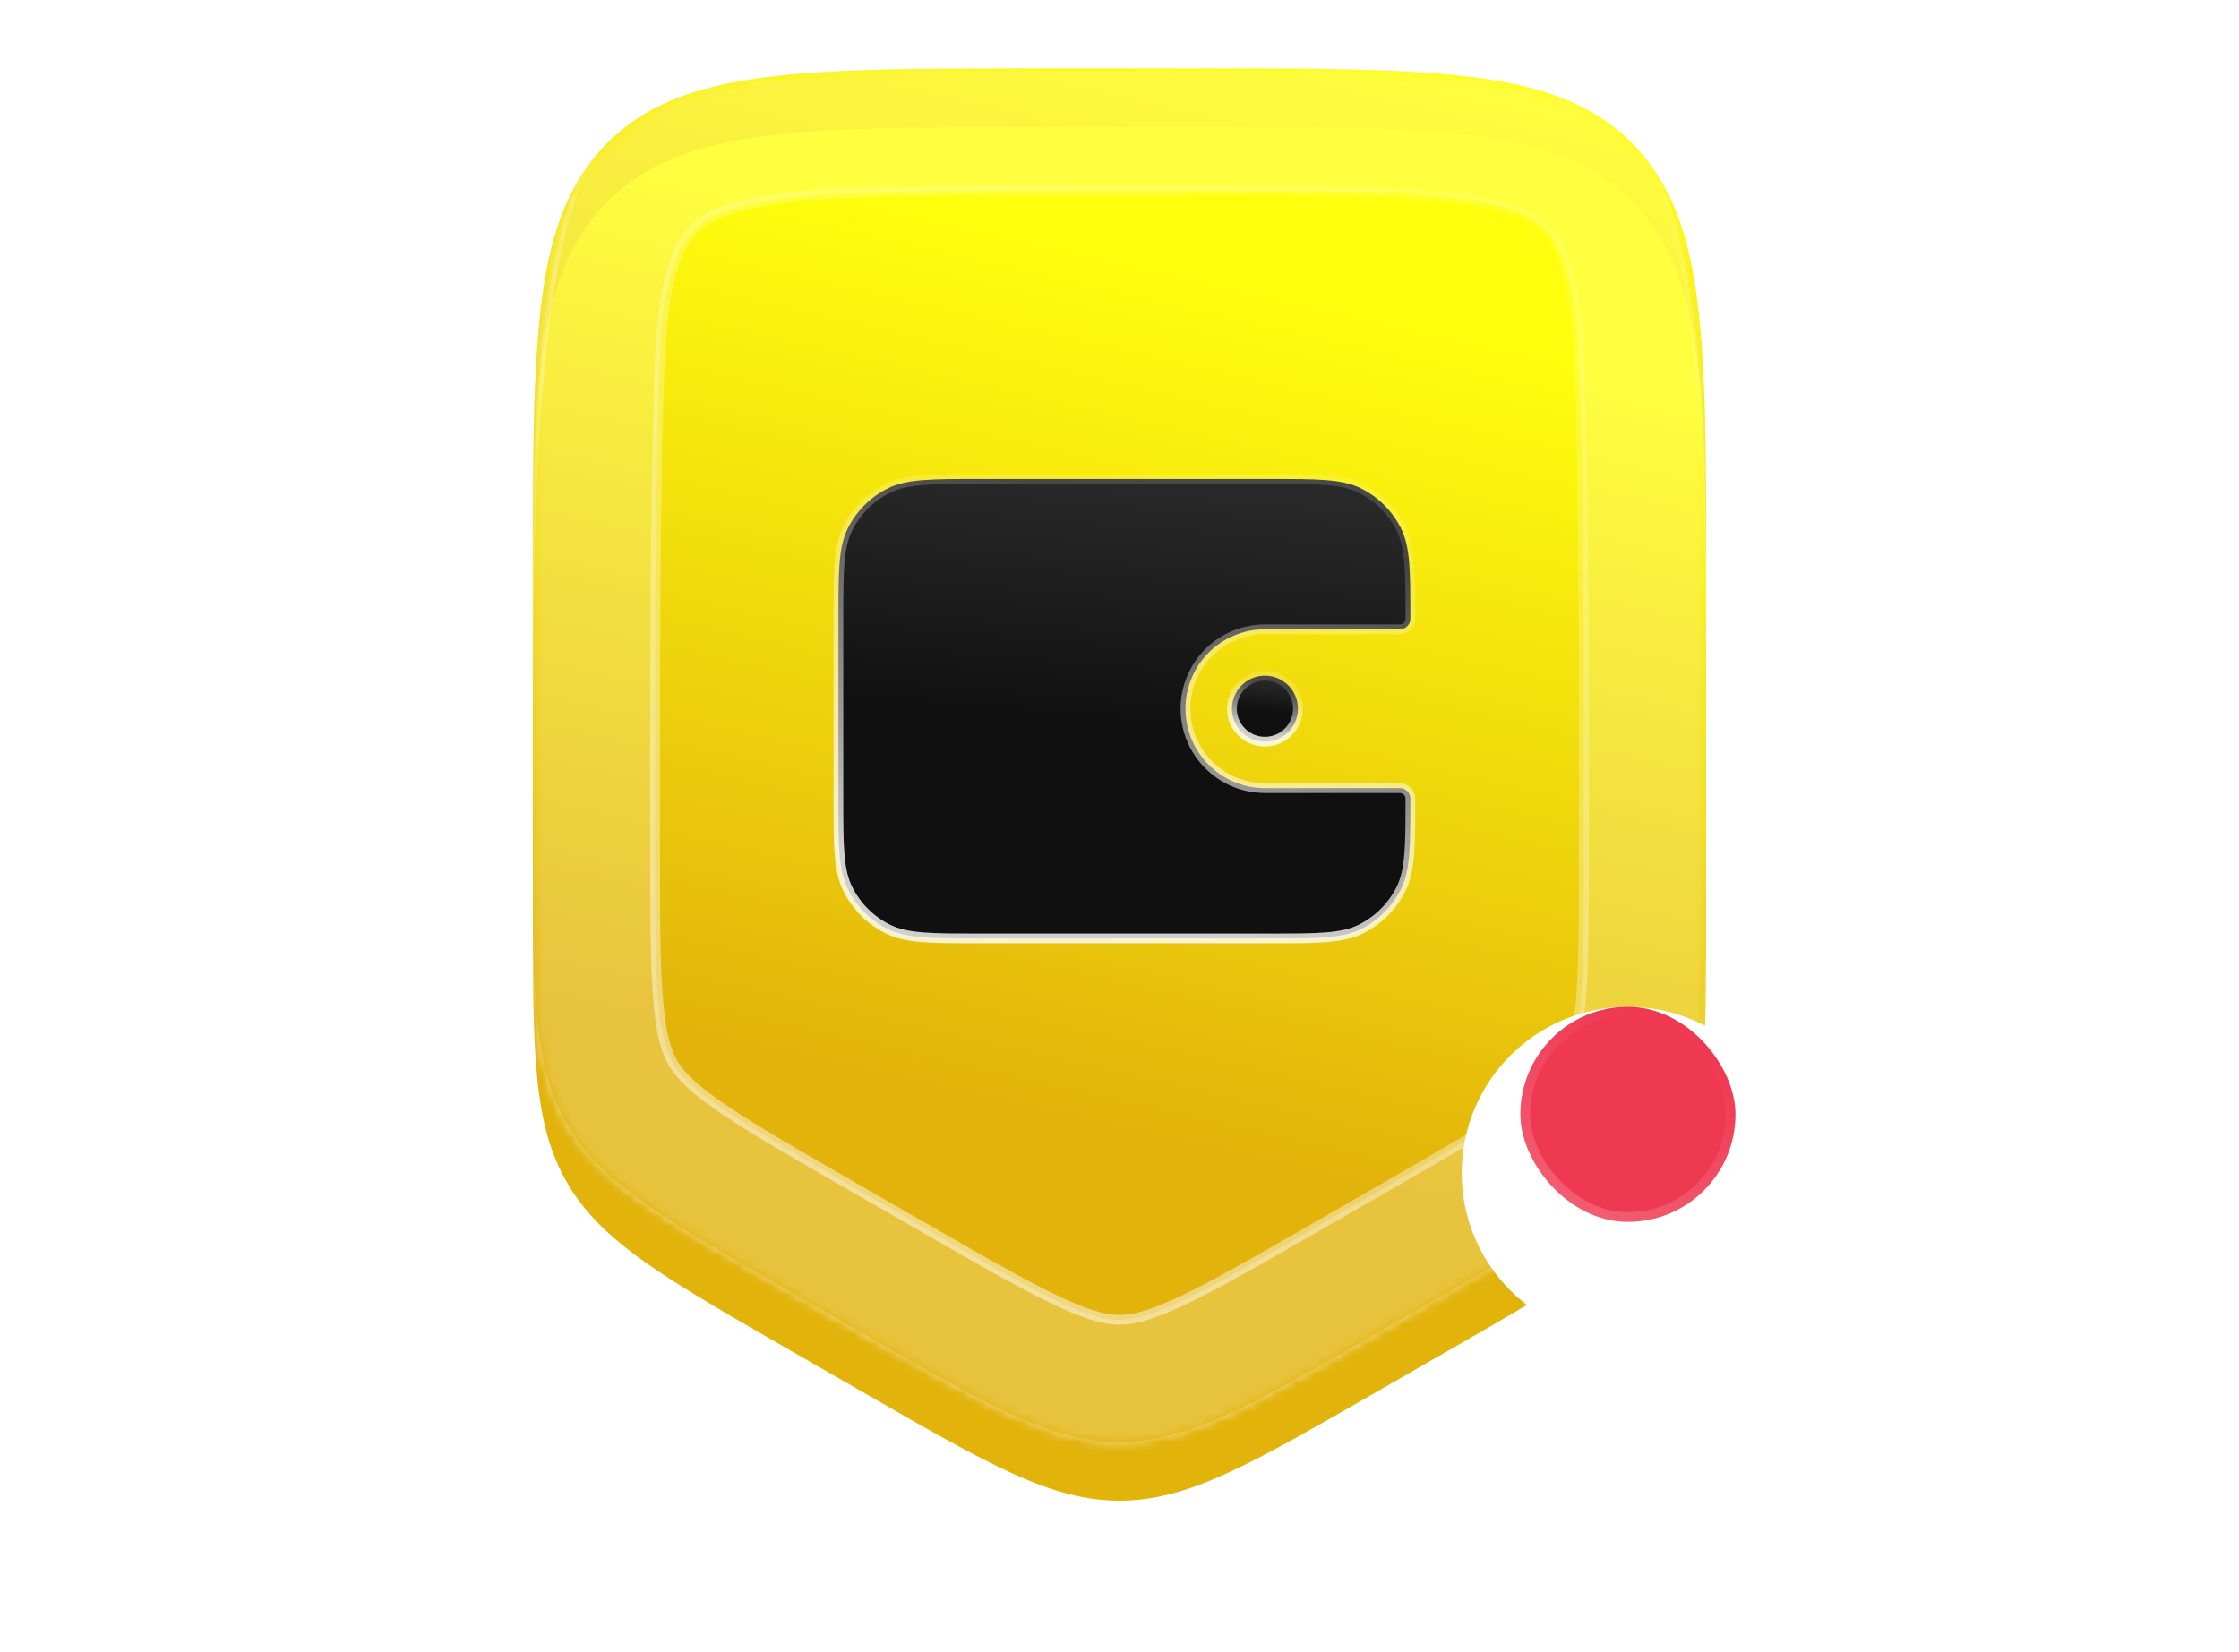
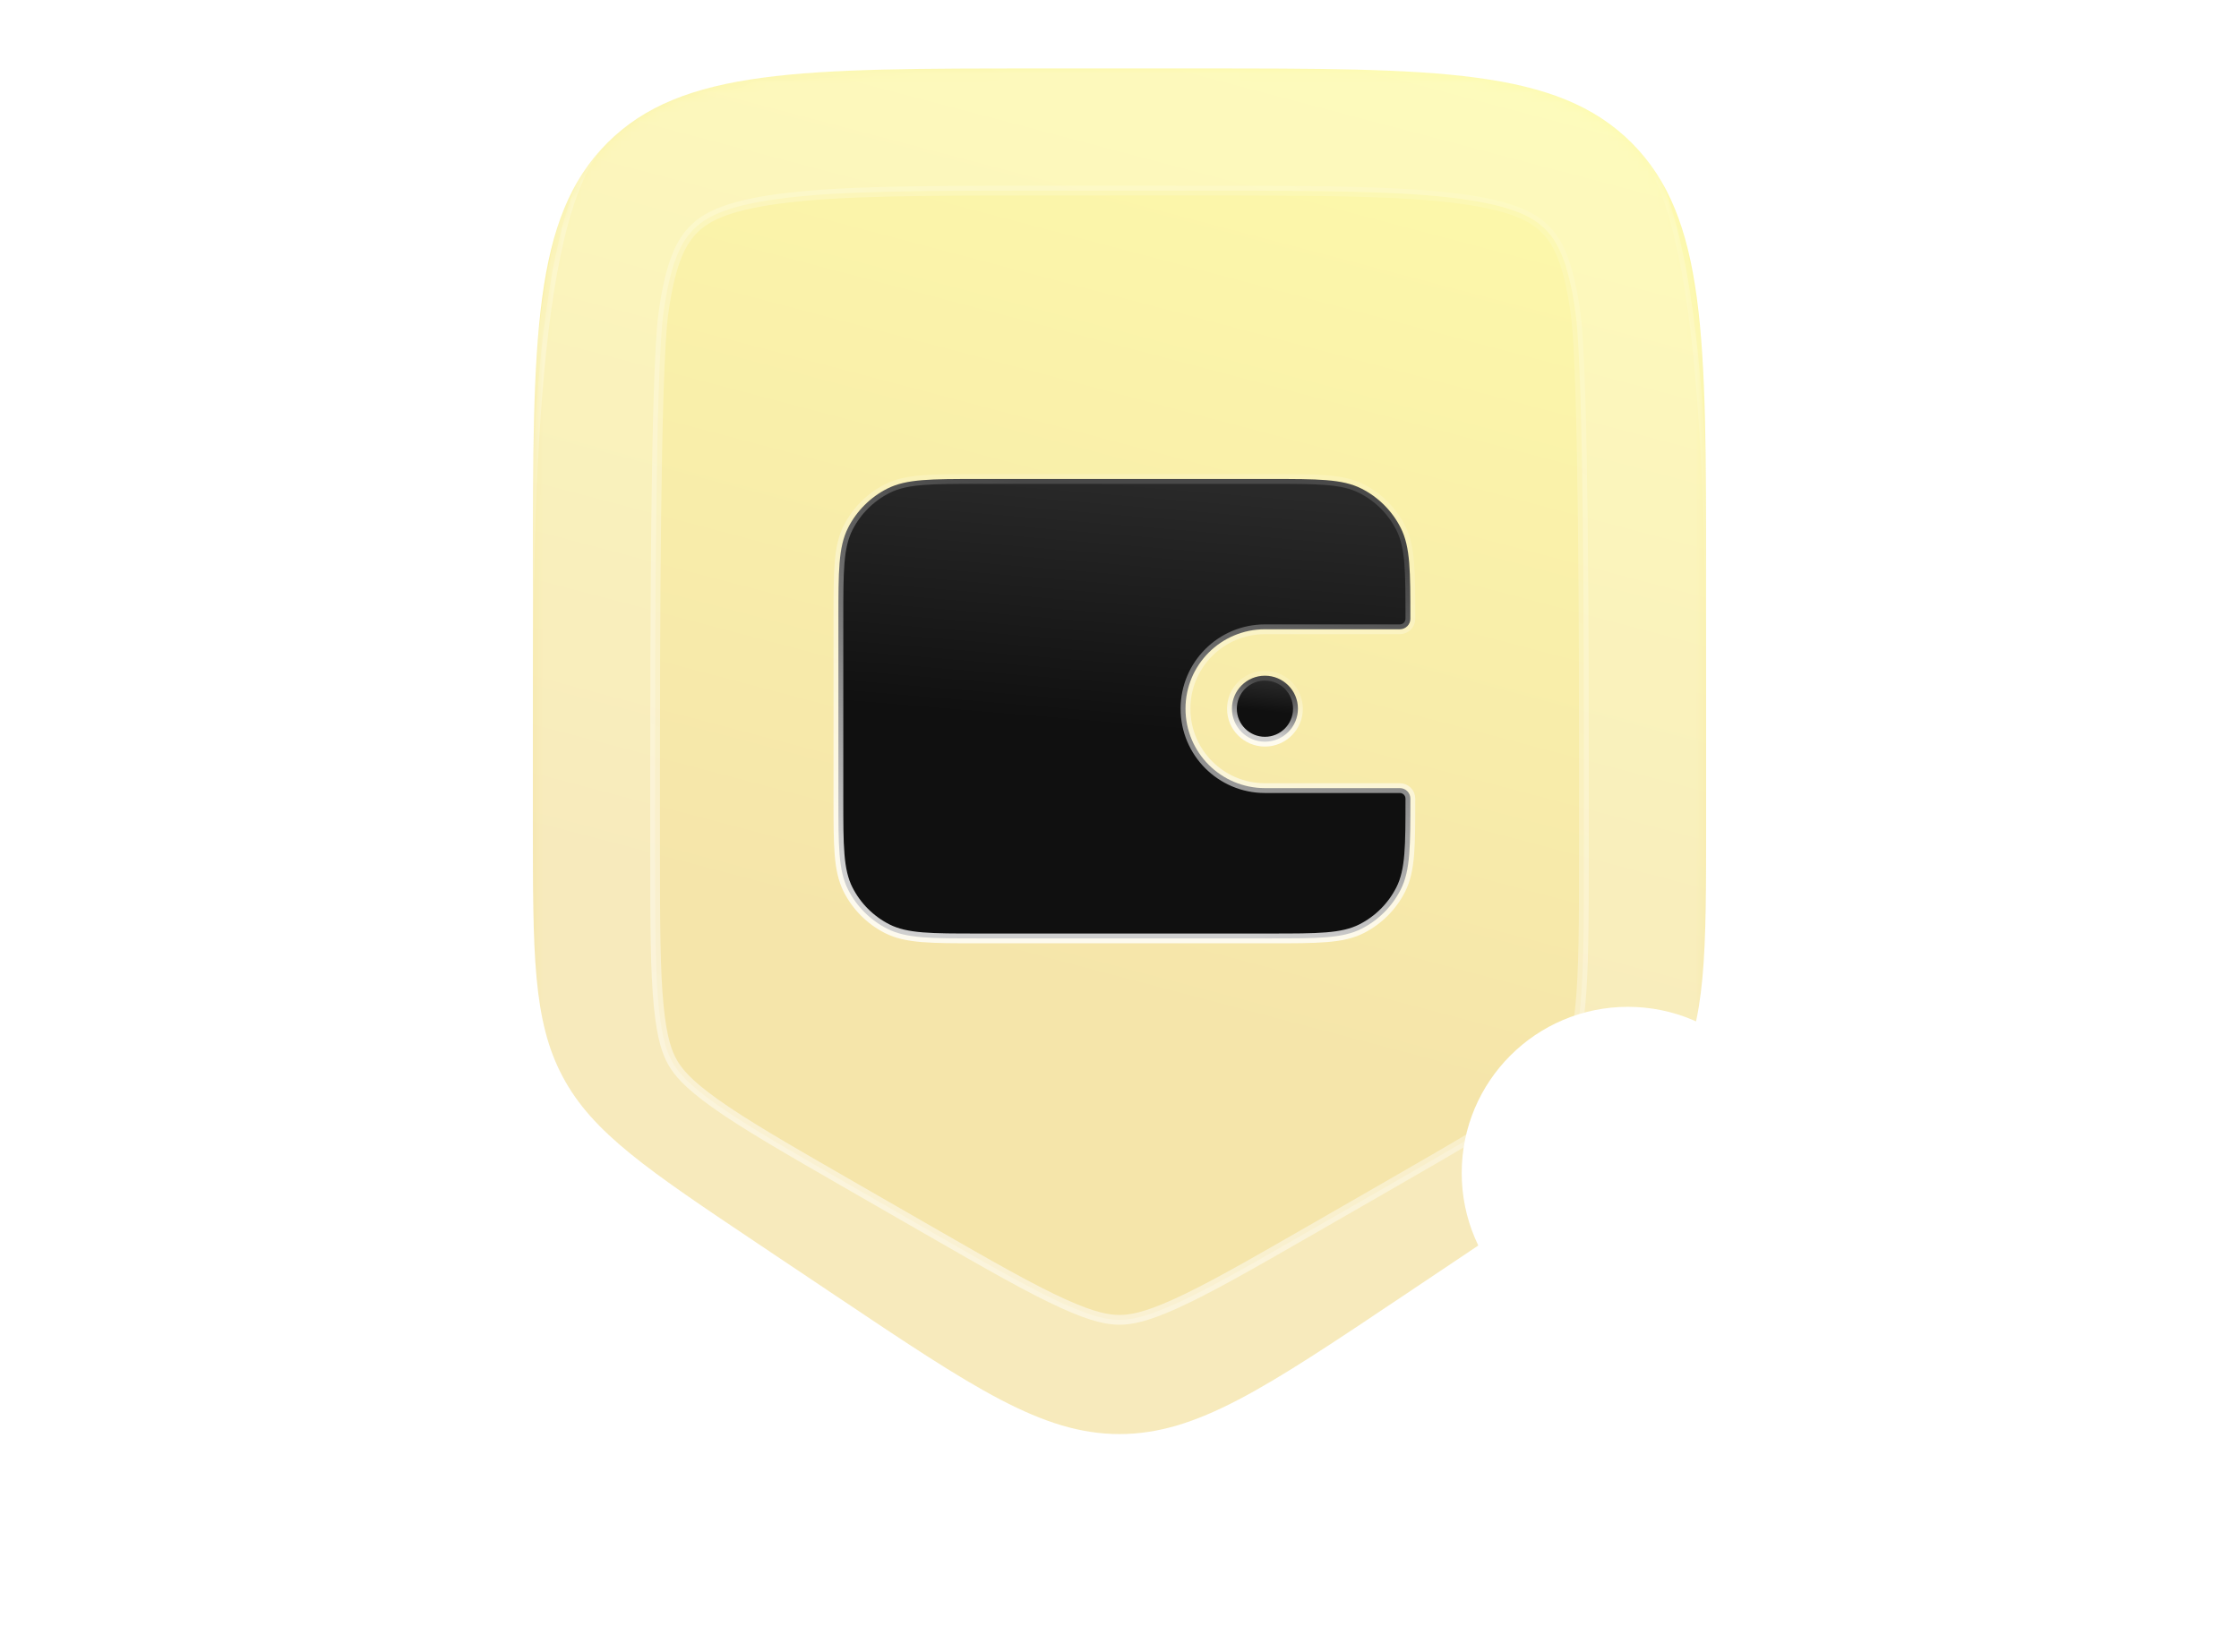
<svg xmlns="http://www.w3.org/2000/svg" width="229" height="169" viewBox="0 0 229 169" fill="none">
  <path opacity="0.35" d="M54.5 59C54.5 34.487 54.5 22.231 62.115 14.616C69.73 7 81.987 7 106.5 7L122.5 7C147.013 7 159.27 7 166.885 14.616C174.5 22.231 174.5 34.487 174.5 59V84.052C174.5 97.64 174.5 104.434 171.437 110.172C168.374 115.91 162.73 119.691 151.441 127.254L143.441 132.613C129.416 142.008 122.404 146.706 114.5 146.706C106.596 146.706 99.584 142.008 85.559 132.613L77.559 127.254C66.27 119.691 60.626 115.91 57.563 110.172C54.5 104.434 54.5 97.64 54.5 84.052V59Z" fill="url(#paint0_linear_3330_380)" />
-   <path d="M54.5 59C54.5 34.487 54.5 22.231 62.115 14.616C69.73 7 81.987 7 106.5 7L122.5 7C147.013 7 159.27 7 166.885 14.616C174.5 22.231 174.5 34.487 174.5 59V86.924C174.5 101.601 174.5 108.94 171.006 114.98C167.513 121.02 161.152 124.679 148.429 131.998L140.429 136.6C127.773 143.88 121.445 147.521 114.5 147.521C107.555 147.521 101.227 143.88 88.571 136.6L80.571 131.998C67.848 124.679 61.487 121.02 57.994 114.98C54.5 108.94 54.5 101.601 54.5 86.924L54.5 59Z" fill="url(#paint1_linear_3330_380)" />
  <g filter="url(#filter0_d_3330_380)">
-     <path d="M54.5 59C54.5 34.487 54.5 22.231 62.115 14.616C69.73 7 81.987 7 106.5 7L122.5 7C147.013 7 159.27 7 166.885 14.616C174.5 22.231 174.5 34.487 174.5 59V86.924C174.5 101.601 174.5 108.94 171.006 114.98C167.513 121.02 161.152 124.679 148.429 131.998L140.429 136.6C127.773 143.88 121.445 147.521 114.5 147.521C107.555 147.521 101.227 143.88 88.571 136.6L80.571 131.998C67.848 124.679 61.487 121.02 57.994 114.98C54.5 108.94 54.5 101.601 54.5 86.924L54.5 59Z" fill="url(#paint2_linear_3330_380)" />
-   </g>
+     </g>
  <mask id="mask0_3330_380" style="mask-type:alpha" maskUnits="userSpaceOnUse" x="54" y="7" width="121" height="141">
    <path d="M54.5 59C54.5 34.487 54.5 22.231 62.115 14.616C69.73 7 81.987 7 106.5 7L122.5 7C147.013 7 159.27 7 166.885 14.616C174.5 22.231 174.5 34.487 174.5 59V86.924C174.5 101.601 174.5 108.94 171.006 114.98C167.513 121.02 161.152 124.679 148.429 131.998L140.429 136.6C127.773 143.88 121.445 147.521 114.5 147.521C107.555 147.521 101.227 143.88 88.571 136.6L80.571 131.998C67.848 124.679 61.487 121.02 57.994 114.98C54.5 108.94 54.5 101.601 54.5 86.924L54.5 59Z" fill="black" />
  </mask>
  <g mask="url(#mask0_3330_380)">
    <path d="M106.5 19.5H122.5C135.11 19.5 143.31 19.527 149.363 20.341C155.057 21.106 156.948 22.356 158.046 23.454C159.144 24.553 160.394 26.444 161.16 32.137C161.564 35.146 161.776 43.691 161.885 53.103C161.994 62.496 162 72.702 162 79V86.924C162 94.506 161.986 99.293 161.624 102.963C161.289 106.359 160.73 107.781 160.186 108.721C159.642 109.661 158.688 110.855 155.912 112.839C152.911 114.983 148.769 117.382 142.196 121.163L134.196 125.765C127.658 129.526 123.524 131.888 120.18 133.397C117.086 134.794 115.581 135.021 114.5 135.021C113.419 135.021 111.914 134.794 108.82 133.397C105.476 131.888 101.342 129.526 94.804 125.765L86.804 121.163C80.231 117.382 76.089 114.983 73.088 112.839C70.312 110.855 69.358 109.661 68.814 108.721C68.27 107.781 67.711 106.359 67.376 102.963C67.014 99.293 67 94.506 67 86.924V79C67 72.702 67.006 62.496 67.115 53.103C67.224 43.691 67.436 35.146 67.84 32.137C68.606 26.444 69.856 24.553 70.954 23.454C72.052 22.356 73.943 21.106 79.636 20.341C85.69 19.527 93.89 19.5 106.5 19.5ZM61.762 14.262C59.754 16.27 58.301 19.833 57.226 24.325C56.147 28.839 55.43 34.381 54.953 40.432C54 52.532 54 66.74 54 78.989V79V86.924V86.951C54 94.267 54 99.791 54.439 104.24C54.88 108.705 55.766 112.127 57.561 115.23C59.356 118.333 61.88 120.807 65.531 123.416C69.168 126.015 73.956 128.77 80.297 132.417L80.322 132.431L88.322 137.033L88.346 137.047C94.653 140.676 99.417 143.416 103.472 145.246C107.541 147.083 110.932 148.021 114.5 148.021C118.068 148.021 121.459 147.083 125.528 145.246C129.583 143.416 134.347 140.676 140.654 137.047L140.678 137.033L148.678 132.431L148.702 132.417C155.043 128.77 159.832 126.015 163.469 123.416C167.12 120.807 169.644 118.333 171.439 115.23C173.234 112.127 174.12 108.705 174.561 104.24C175 99.791 175 94.267 175 86.952V86.924V79V78.989C175 66.74 175 52.532 174.047 40.432C173.57 34.381 172.853 28.839 171.774 24.325C170.699 19.833 169.246 16.27 167.238 14.262C163.322 10.346 158.231 8.416 151.096 7.457C143.982 6.5 134.763 6.5 122.541 6.5H122.5L106.5 6.5H106.459C94.237 6.5 85.018 6.5 77.904 7.457C70.769 8.416 65.678 10.346 61.762 14.262Z" fill="white" fill-opacity="0.21" stroke="url(#paint3_linear_3330_380)" />
  </g>
  <path d="M86.745 53.983C86.233 54.987 85.989 56.126 85.869 57.595C85.75 59.053 85.75 60.882 85.75 63.277V63.3V81.7V81.724C85.75 84.119 85.75 85.947 85.869 87.406C85.989 88.875 86.233 90.013 86.745 91.018C87.619 92.735 89.015 94.131 90.732 95.006C91.737 95.518 92.875 95.761 94.344 95.881C95.803 96 97.631 96 100.027 96H100.05H129.95H129.973C132.369 96 134.197 96 135.656 95.881C137.125 95.761 138.263 95.518 139.268 95.006C140.985 94.131 142.381 92.735 143.255 91.018C143.767 90.013 144.011 88.875 144.131 87.406C144.25 85.947 144.25 84.119 144.25 81.724V81.7C144.25 81.107 143.769 80.625 143.175 80.625H129.375C124.888 80.625 121.25 76.988 121.25 72.5C121.25 68.013 124.888 64.375 129.375 64.375H143.175C143.769 64.375 144.25 63.894 144.25 63.3V63.277C144.25 60.882 144.25 59.053 144.131 57.595C144.011 56.126 143.767 54.987 143.255 53.983C142.381 52.266 140.985 50.87 139.268 49.995C138.263 49.483 137.125 49.239 135.656 49.12C134.197 49 132.369 49 129.973 49H129.95H100.05H100.027C97.631 49 95.803 49 94.344 49.12C92.875 49.239 91.737 49.483 90.732 49.995C89.015 50.87 87.619 52.266 86.745 53.983Z" fill="url(#paint4_linear_3330_380)" stroke="url(#paint5_linear_3330_380)" />
  <path d="M129.375 75.875C131.239 75.875 132.75 74.364 132.75 72.5C132.75 70.636 131.239 69.125 129.375 69.125C127.511 69.125 126 70.636 126 72.5C126 74.364 127.511 75.875 129.375 75.875Z" fill="url(#paint6_linear_3330_380)" stroke="url(#paint7_linear_3330_380)" />
  <g filter="url(#filter1_dd_3330_380)">
    <circle cx="166.5" cy="114" r="17" fill="white" />
  </g>
  <g clip-path="url(#clip0_3330_380)">
-     <path d="M166.5 125C172.575 125 177.5 120.075 177.5 114C177.5 107.925 172.575 103 166.5 103C160.425 103 155.5 107.925 155.5 114C155.5 120.075 160.425 125 166.5 125Z" fill="#EF3851" />
-   </g>
-   <rect x="156" y="103.5" width="21" height="21" rx="10.5" stroke="url(#paint8_linear_3330_380)" />
+     </g>
  <defs>
    <filter id="filter0_d_3330_380" x="54.5" y="7" width="120" height="146.52" filterUnits="userSpaceOnUse" color-interpolation-filters="sRGB">
      <feFlood flood-opacity="0" result="BackgroundImageFix" />
      <feColorMatrix in="SourceAlpha" type="matrix" values="0 0 0 0 0 0 0 0 0 0 0 0 0 0 0 0 0 0 127 0" result="hardAlpha" />
      <feOffset dy="6" />
      <feComposite in2="hardAlpha" operator="out" />
      <feColorMatrix type="matrix" values="0 0 0 0 0.746 0 0 0 0 0.583 0 0 0 0 0 0 0 0 1 0" />
      <feBlend mode="normal" in2="BackgroundImageFix" result="effect1_dropShadow_3330_380" />
      <feBlend mode="normal" in="SourceGraphic" in2="effect1_dropShadow_3330_380" result="shape" />
    </filter>
    <filter id="filter1_dd_3330_380" x="115.5" y="67" width="102" height="102" filterUnits="userSpaceOnUse" color-interpolation-filters="sRGB">
      <feFlood flood-opacity="0" result="BackgroundImageFix" />
      <feColorMatrix in="SourceAlpha" type="matrix" values="0 0 0 0 0 0 0 0 0 0 0 0 0 0 0 0 0 0 127 0" result="hardAlpha" />
      <feOffset dy="4" />
      <feGaussianBlur stdDeviation="17" />
      <feComposite in2="hardAlpha" operator="out" />
      <feColorMatrix type="matrix" values="0 0 0 0 0 0 0 0 0 0 0 0 0 0 0 0 0 0 0.25 0" />
      <feBlend mode="normal" in2="BackgroundImageFix" result="effect1_dropShadow_3330_380" />
      <feColorMatrix in="SourceAlpha" type="matrix" values="0 0 0 0 0 0 0 0 0 0 0 0 0 0 0 0 0 0 127 0" result="hardAlpha" />
      <feOffset dy="2" />
      <feGaussianBlur stdDeviation="1" />
      <feComposite in2="hardAlpha" operator="out" />
      <feColorMatrix type="matrix" values="0 0 0 0 0 0 0 0 0 0 0 0 0 0 0 0 0 0 0.45 0" />
      <feBlend mode="normal" in2="effect1_dropShadow_3330_380" result="effect2_dropShadow_3330_380" />
      <feBlend mode="normal" in="SourceGraphic" in2="effect2_dropShadow_3330_380" result="shape" />
    </filter>
    <linearGradient id="paint0_linear_3330_380" x1="114.5" y1="-27.935" x2="81.847" y2="95.482" gradientUnits="userSpaceOnUse">
      <stop stop-color="#FFFF0D" />
      <stop offset="1" stop-color="#E2B30B" />
    </linearGradient>
    <linearGradient id="paint1_linear_3330_380" x1="114.5" y1="-3" x2="90.001" y2="104.834" gradientUnits="userSpaceOnUse">
      <stop stop-color="#FFFF0D" />
      <stop offset="1" stop-color="#E2B30B" />
    </linearGradient>
    <linearGradient id="paint2_linear_3330_380" x1="114.5" y1="-3" x2="90.001" y2="104.834" gradientUnits="userSpaceOnUse">
      <stop stop-color="#FFFF0D" />
      <stop offset="0.198" stop-color="#FFFF0D" />
      <stop offset="1" stop-color="#E2B30B" />
    </linearGradient>
    <linearGradient id="paint3_linear_3330_380" x1="95.5" y1="134" x2="164.5" y2="-13" gradientUnits="userSpaceOnUse">
      <stop stop-color="white" stop-opacity="0.5" />
      <stop offset="1" stop-color="white" stop-opacity="0" />
    </linearGradient>
    <linearGradient id="paint4_linear_3330_380" x1="115.599" y1="46.625" x2="113.281" y2="74.35" gradientUnits="userSpaceOnUse">
      <stop offset="0.094" stop-color="#292929" />
      <stop offset="1" stop-color="#101010" />
    </linearGradient>
    <linearGradient id="paint5_linear_3330_380" x1="106.615" y1="91.393" x2="114.864" y2="51.437" gradientUnits="userSpaceOnUse">
      <stop stop-color="white" stop-opacity="0.8" />
      <stop offset="1" stop-color="white" stop-opacity="0.15" />
    </linearGradient>
    <linearGradient id="paint6_linear_3330_380" x1="129.435" y1="69.266" x2="129.074" y2="72.718" gradientUnits="userSpaceOnUse">
      <stop offset="0.094" stop-color="#292929" />
      <stop offset="1" stop-color="#101010" />
    </linearGradient>
    <linearGradient id="paint7_linear_3330_380" x1="128.536" y1="74.862" x2="129.796" y2="69.98" gradientUnits="userSpaceOnUse">
      <stop stop-color="white" stop-opacity="0.8" />
      <stop offset="1" stop-color="white" stop-opacity="0.15" />
    </linearGradient>
    <linearGradient id="paint8_linear_3330_380" x1="158.735" y1="124.353" x2="169.52" y2="104.51" gradientUnits="userSpaceOnUse">
      <stop stop-color="white" stop-opacity="0.2" />
      <stop offset="1" stop-color="white" stop-opacity="0" />
    </linearGradient>
    <clipPath id="clip0_3330_380">
-       <rect x="155.5" y="103" width="22" height="22" rx="11" fill="white" />
-     </clipPath>
+       </clipPath>
  </defs>
</svg>